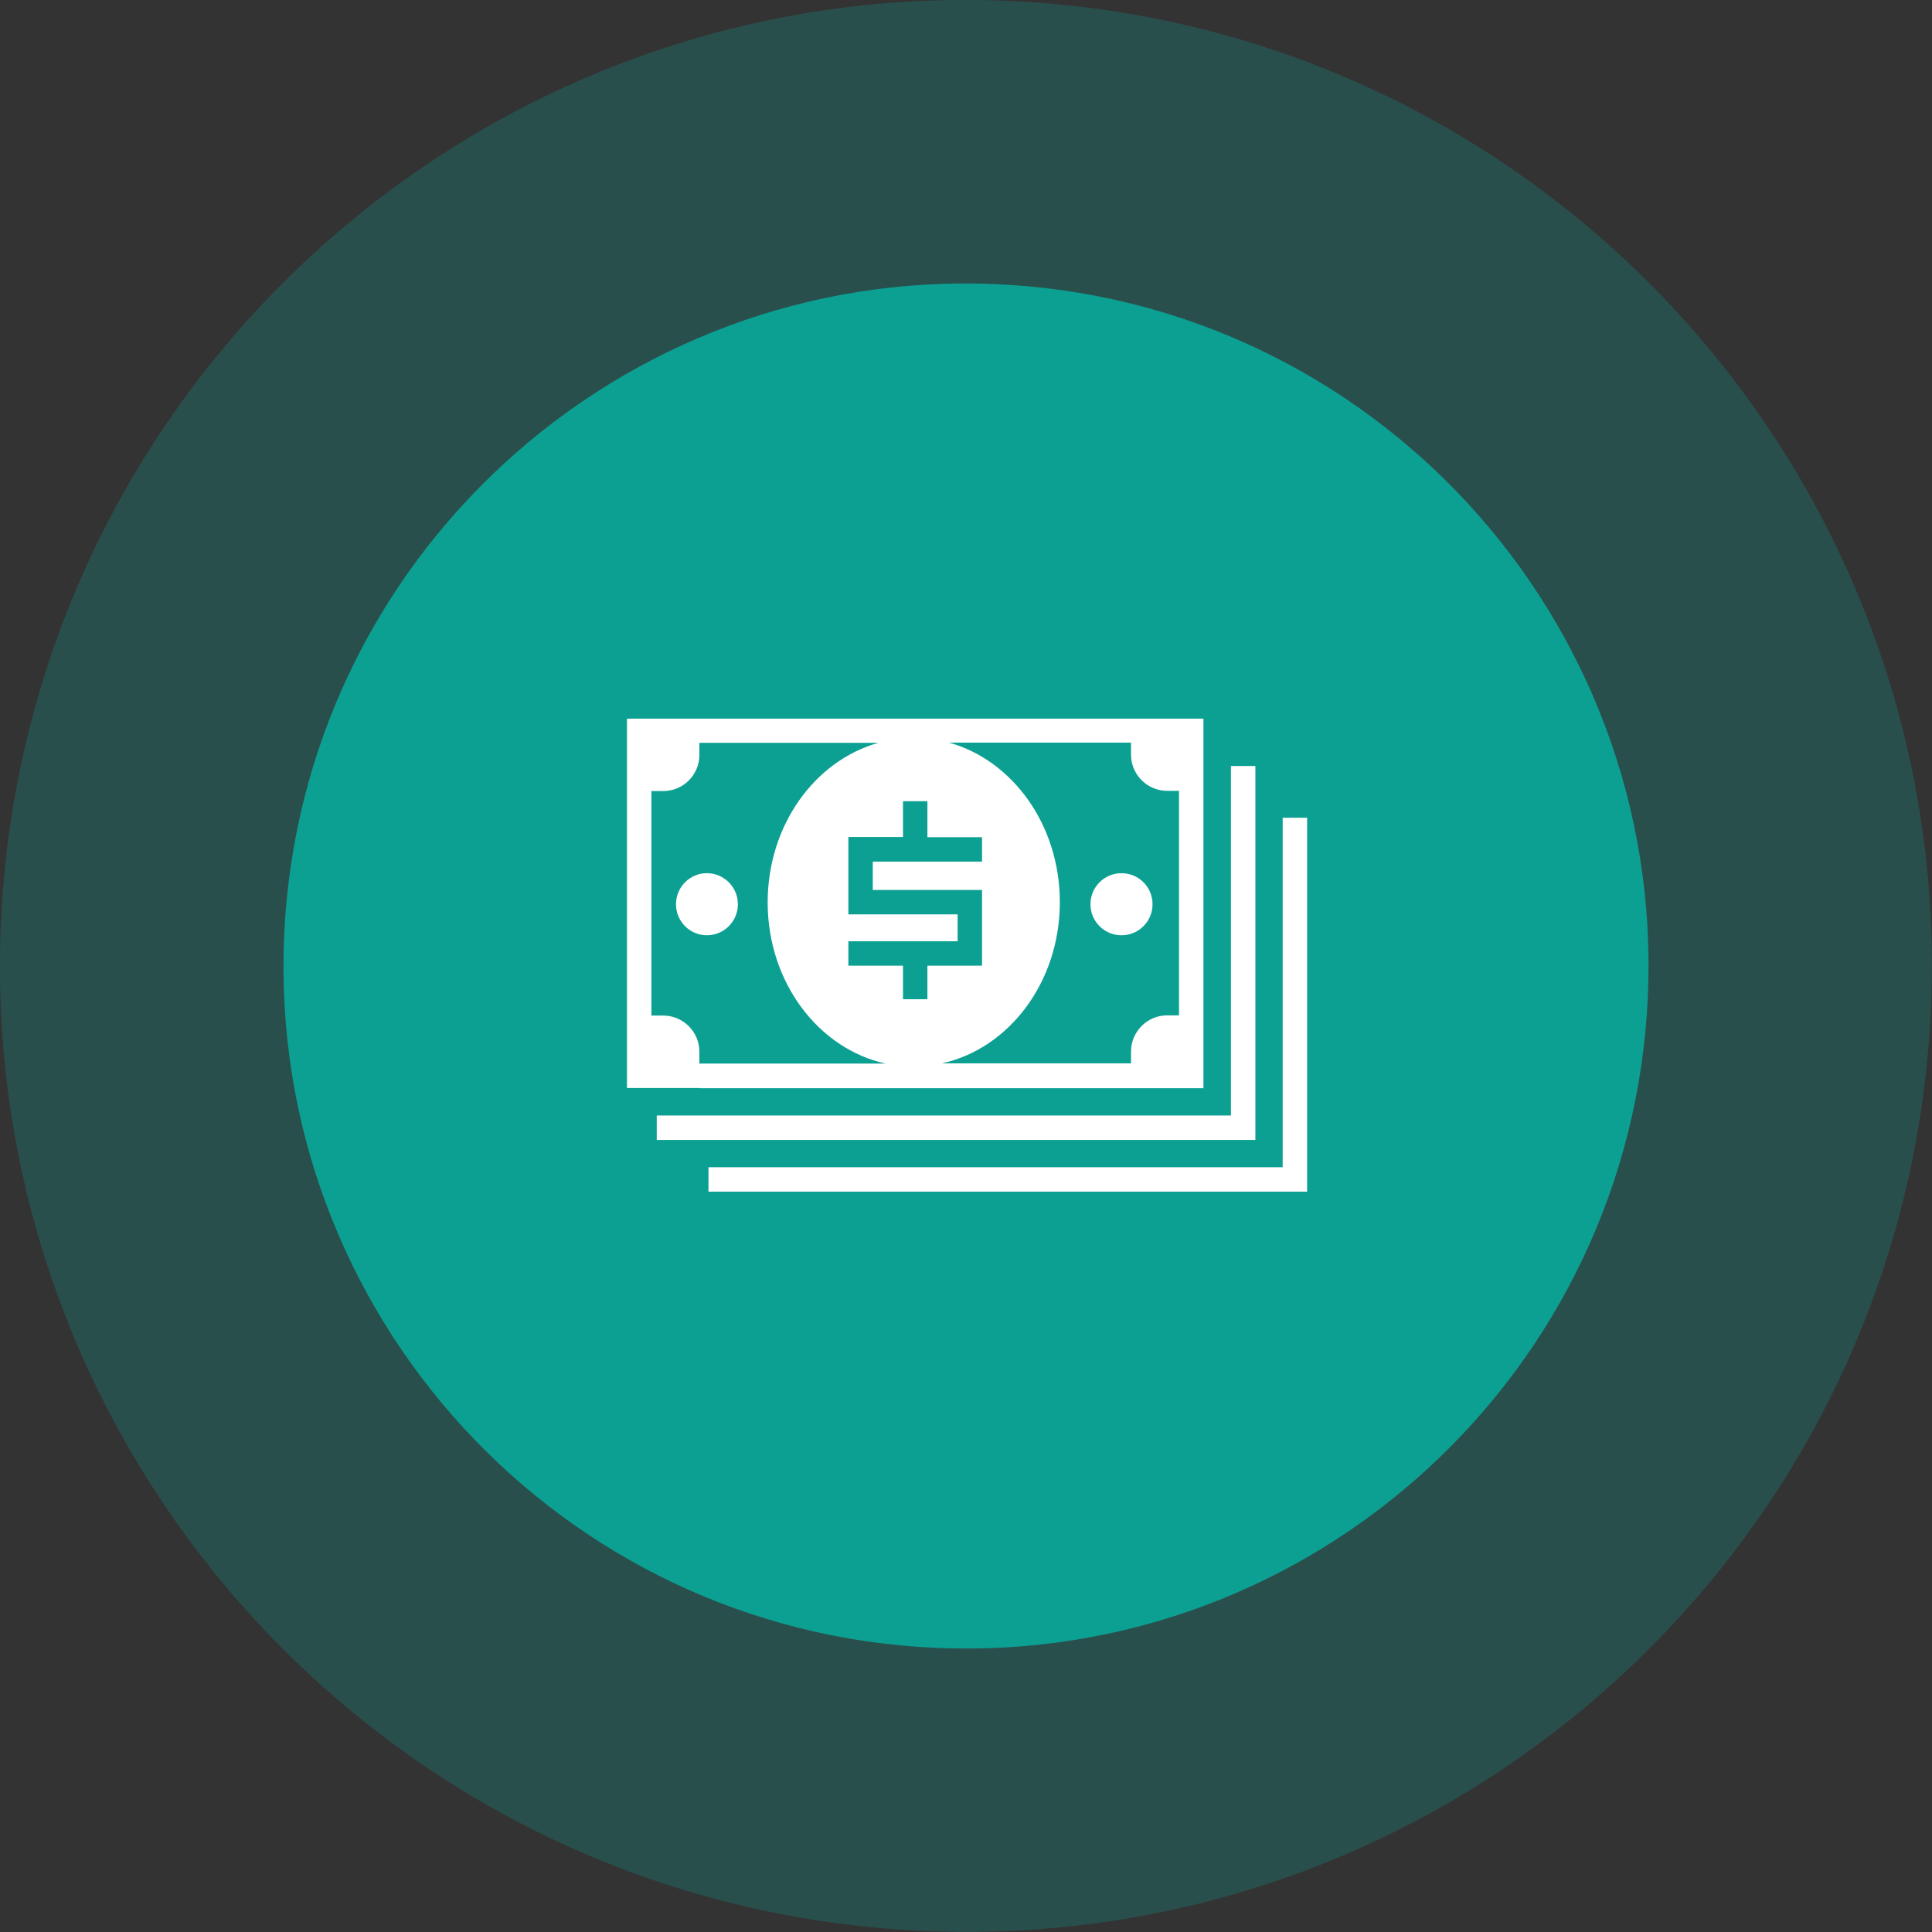
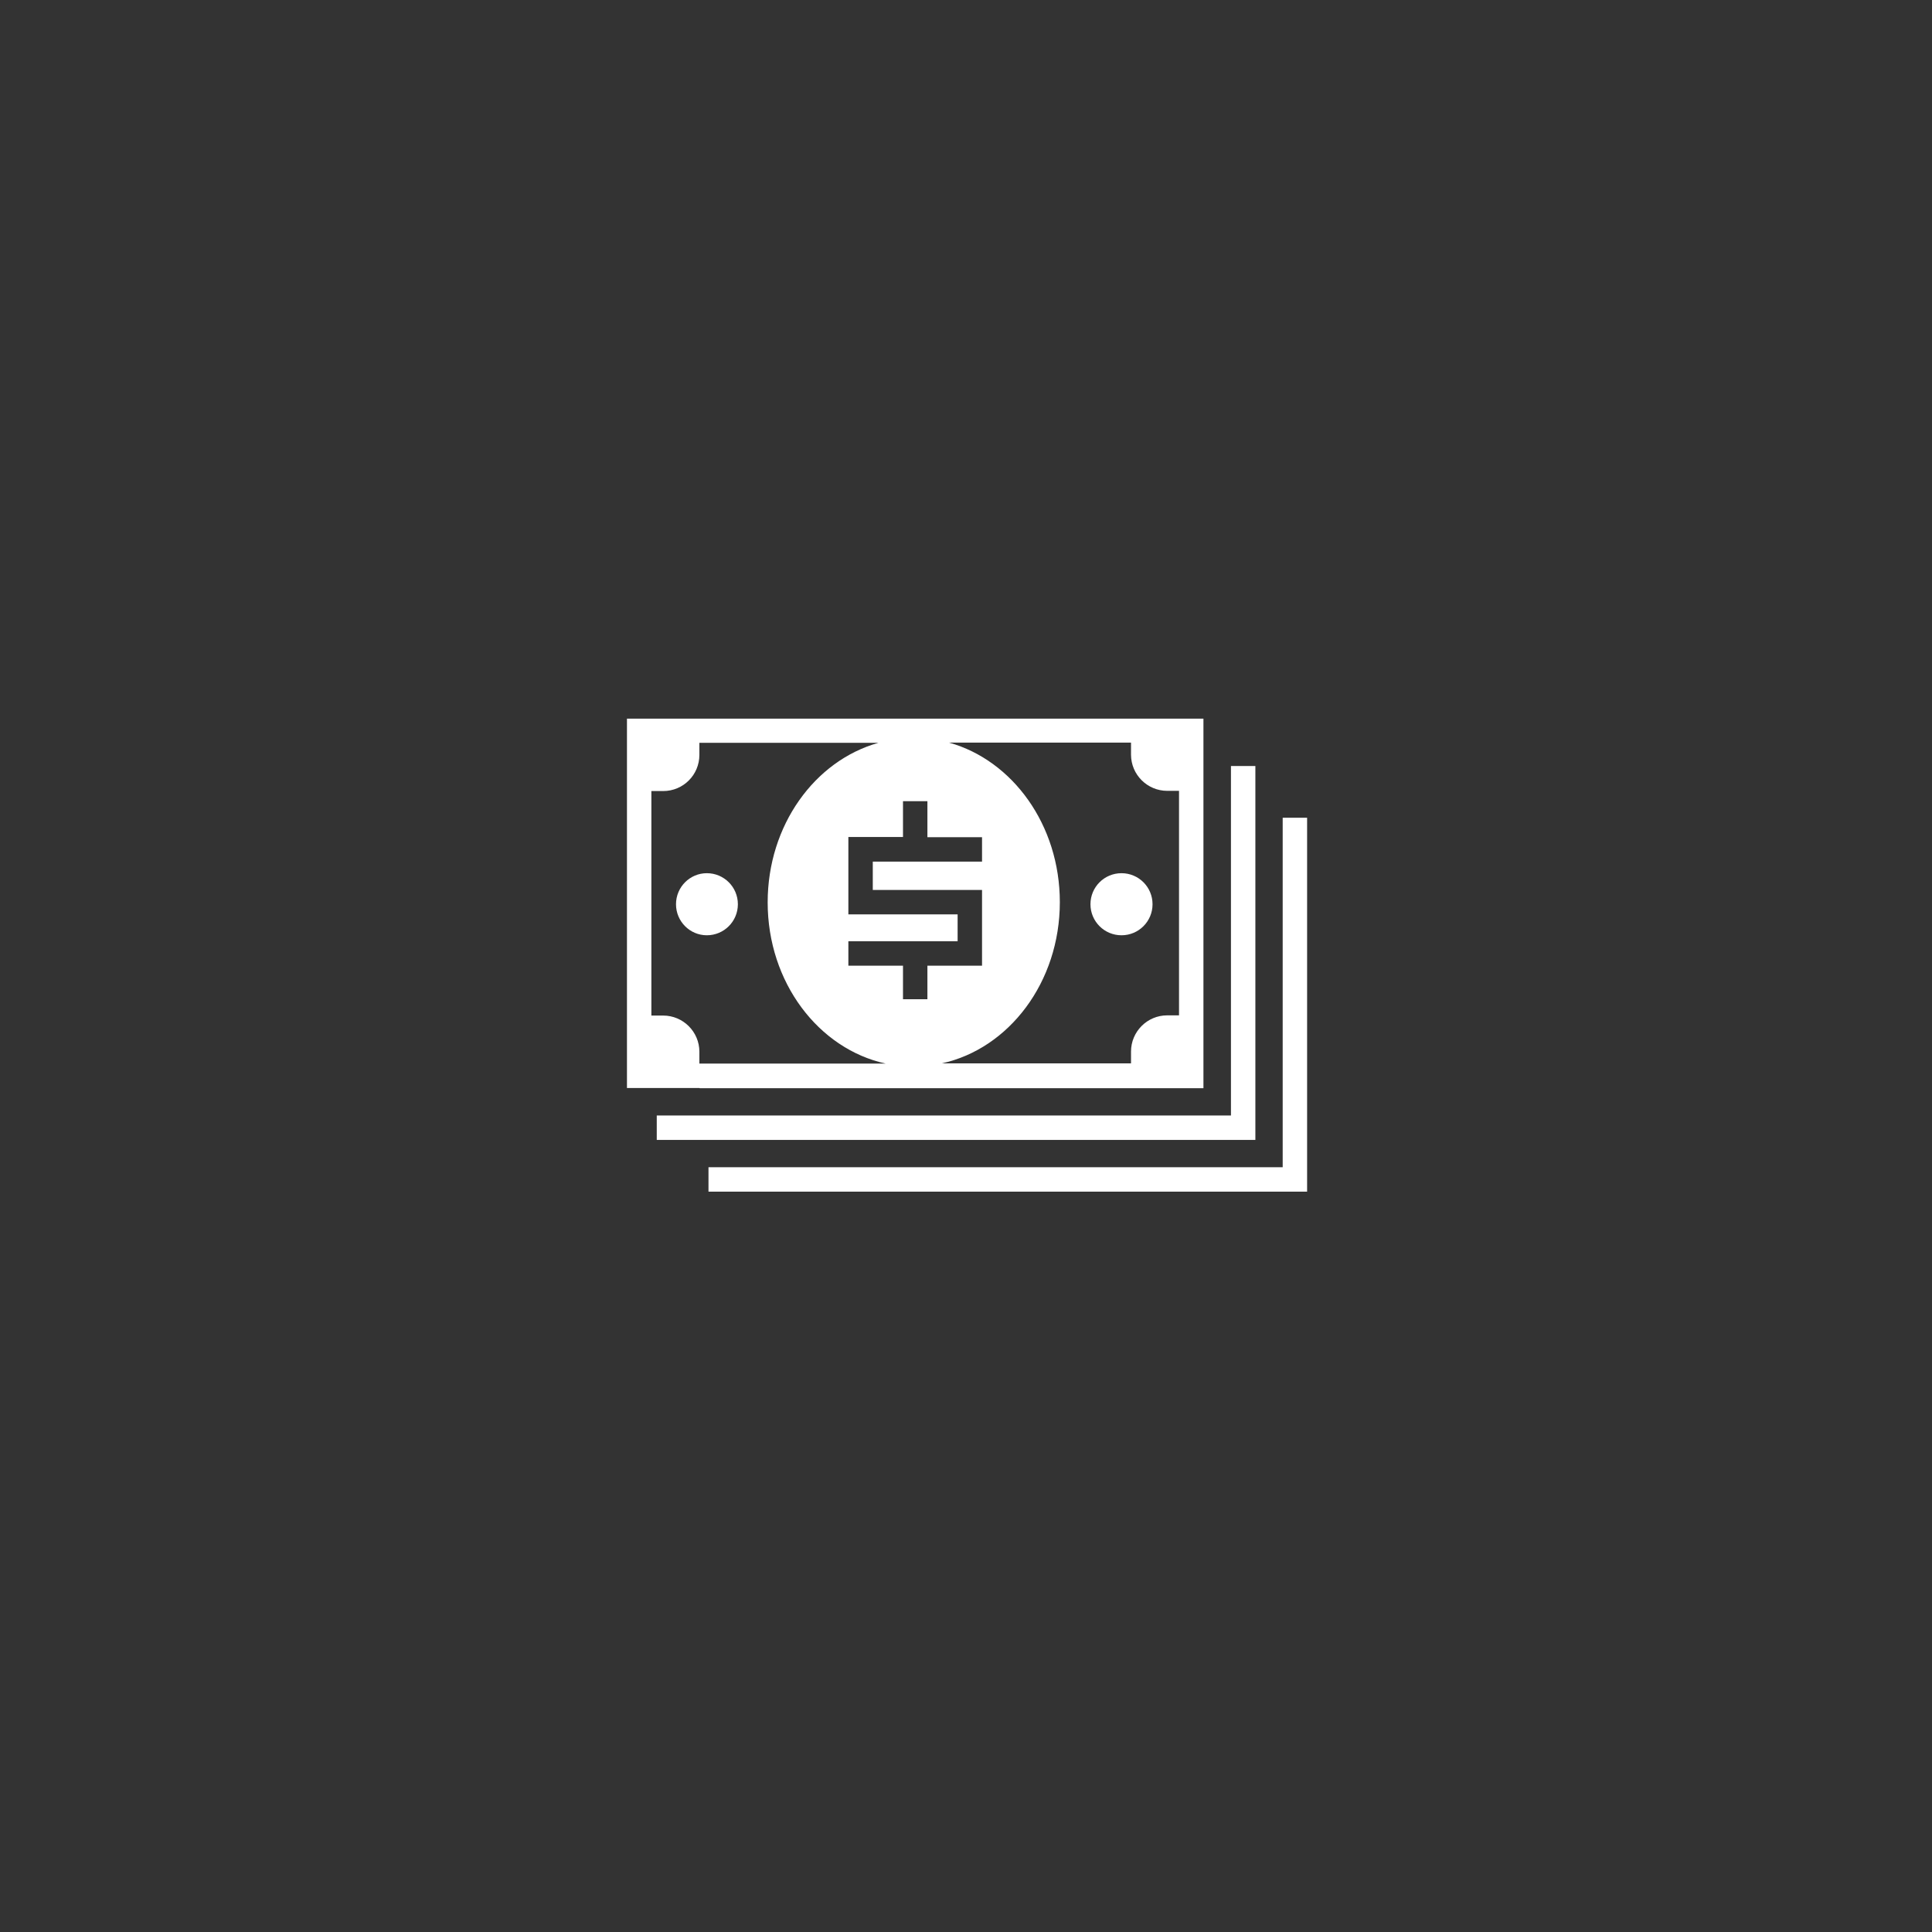
<svg xmlns="http://www.w3.org/2000/svg" version="1.1" id="Layer_1" x="0px" y="0px" viewBox="0 0 93.37 93.37" style="enable-background:new 0 0 93.37 93.37;" xml:space="preserve">
  <rect x="0" y="0" width="93.37" height="93.37" fill="#333333" stroke="none" />
  <style type="text/css">
	.st0{opacity:0.2;fill:#00C2B1;}
	.st1{opacity:0.7;fill:#00C2B1;}
	.st2{fill:#FFFFFF;}
</style>
  <g>
    <g>
      <g>
-         <path class="st0" d="M93.32,48.69c-1.11,25.76-22.89,45.74-48.64,44.63C18.92,92.21-1.06,70.44,0.04,44.68     C1.15,18.92,22.93-1.06,48.69,0.04C74.45,1.15,94.43,22.93,93.32,48.69z" />
-         <path class="st1" d="M79.64,48.1c-0.78,18.2-16.17,32.32-34.37,31.54c-18.2-0.78-32.32-16.17-31.54-34.37     c0.78-18.2,16.17-32.32,34.37-31.54C66.3,14.51,80.42,29.9,79.64,48.1z" />
-       </g>
+         </g>
    </g>
  </g>
  <g>
    <g>
      <polygon class="st2" points="61.99,39.52 61.99,56.41 34.24,56.41 34.24,57.59 63.17,57.59 63.17,39.52   " />
      <polygon class="st2" points="60.67,37.02 59.49,37.02 59.49,53.91 31.74,53.91 31.74,55.09 60.67,55.09   " />
      <path class="st2" d="M54.2,45.2c0.83,0,1.5-0.67,1.5-1.5c0-0.83-0.67-1.5-1.5-1.5c-0.83,0-1.5,0.67-1.5,1.5    C52.7,44.53,53.37,45.2,54.2,45.2" />
      <path class="st2" d="M34.16,45.2c0.83,0,1.5-0.67,1.5-1.5c0-0.83-0.67-1.5-1.5-1.5c-0.82,0-1.49,0.67-1.49,1.5    C32.67,44.53,33.34,45.2,34.16,45.2" />
      <path class="st2" d="M33.81,52.59h20.85h1.75h1.75v-1.75v-1.75V38.23v-1.75v-1.75v0h-1.75h-1.75v0H33.81v0h-1.75H30.3v1.75v1.75    v10.85v1.75v1.75h1.75H33.81z M54.66,35.9v0.57c0,0.97,0.79,1.75,1.75,1.75h0.57v10.85h-0.57c-0.97,0-1.75,0.79-1.75,1.75v0.57    h-9.14c3.24-0.71,5.7-3.92,5.7-7.79c0-3.73-2.28-6.85-5.35-7.71H54.66z M43.64,38.72h1.18v1.74h2.64v1.18h-5.28v1.37h5.28v3.66    h-2.64v1.62h-1.18v-1.62H41v-1.18h5.28v-1.3h-2.64H41v-3.74h2.64V38.72z M31.48,38.23h0.57c0.97,0,1.75-0.78,1.75-1.75V35.9h8.65    c-3.07,0.86-5.35,3.98-5.35,7.71c0,3.87,2.46,7.08,5.7,7.79h-9v-0.57c0-0.97-0.79-1.75-1.75-1.75h-0.57V38.23z" />
    </g>
  </g>
</svg>